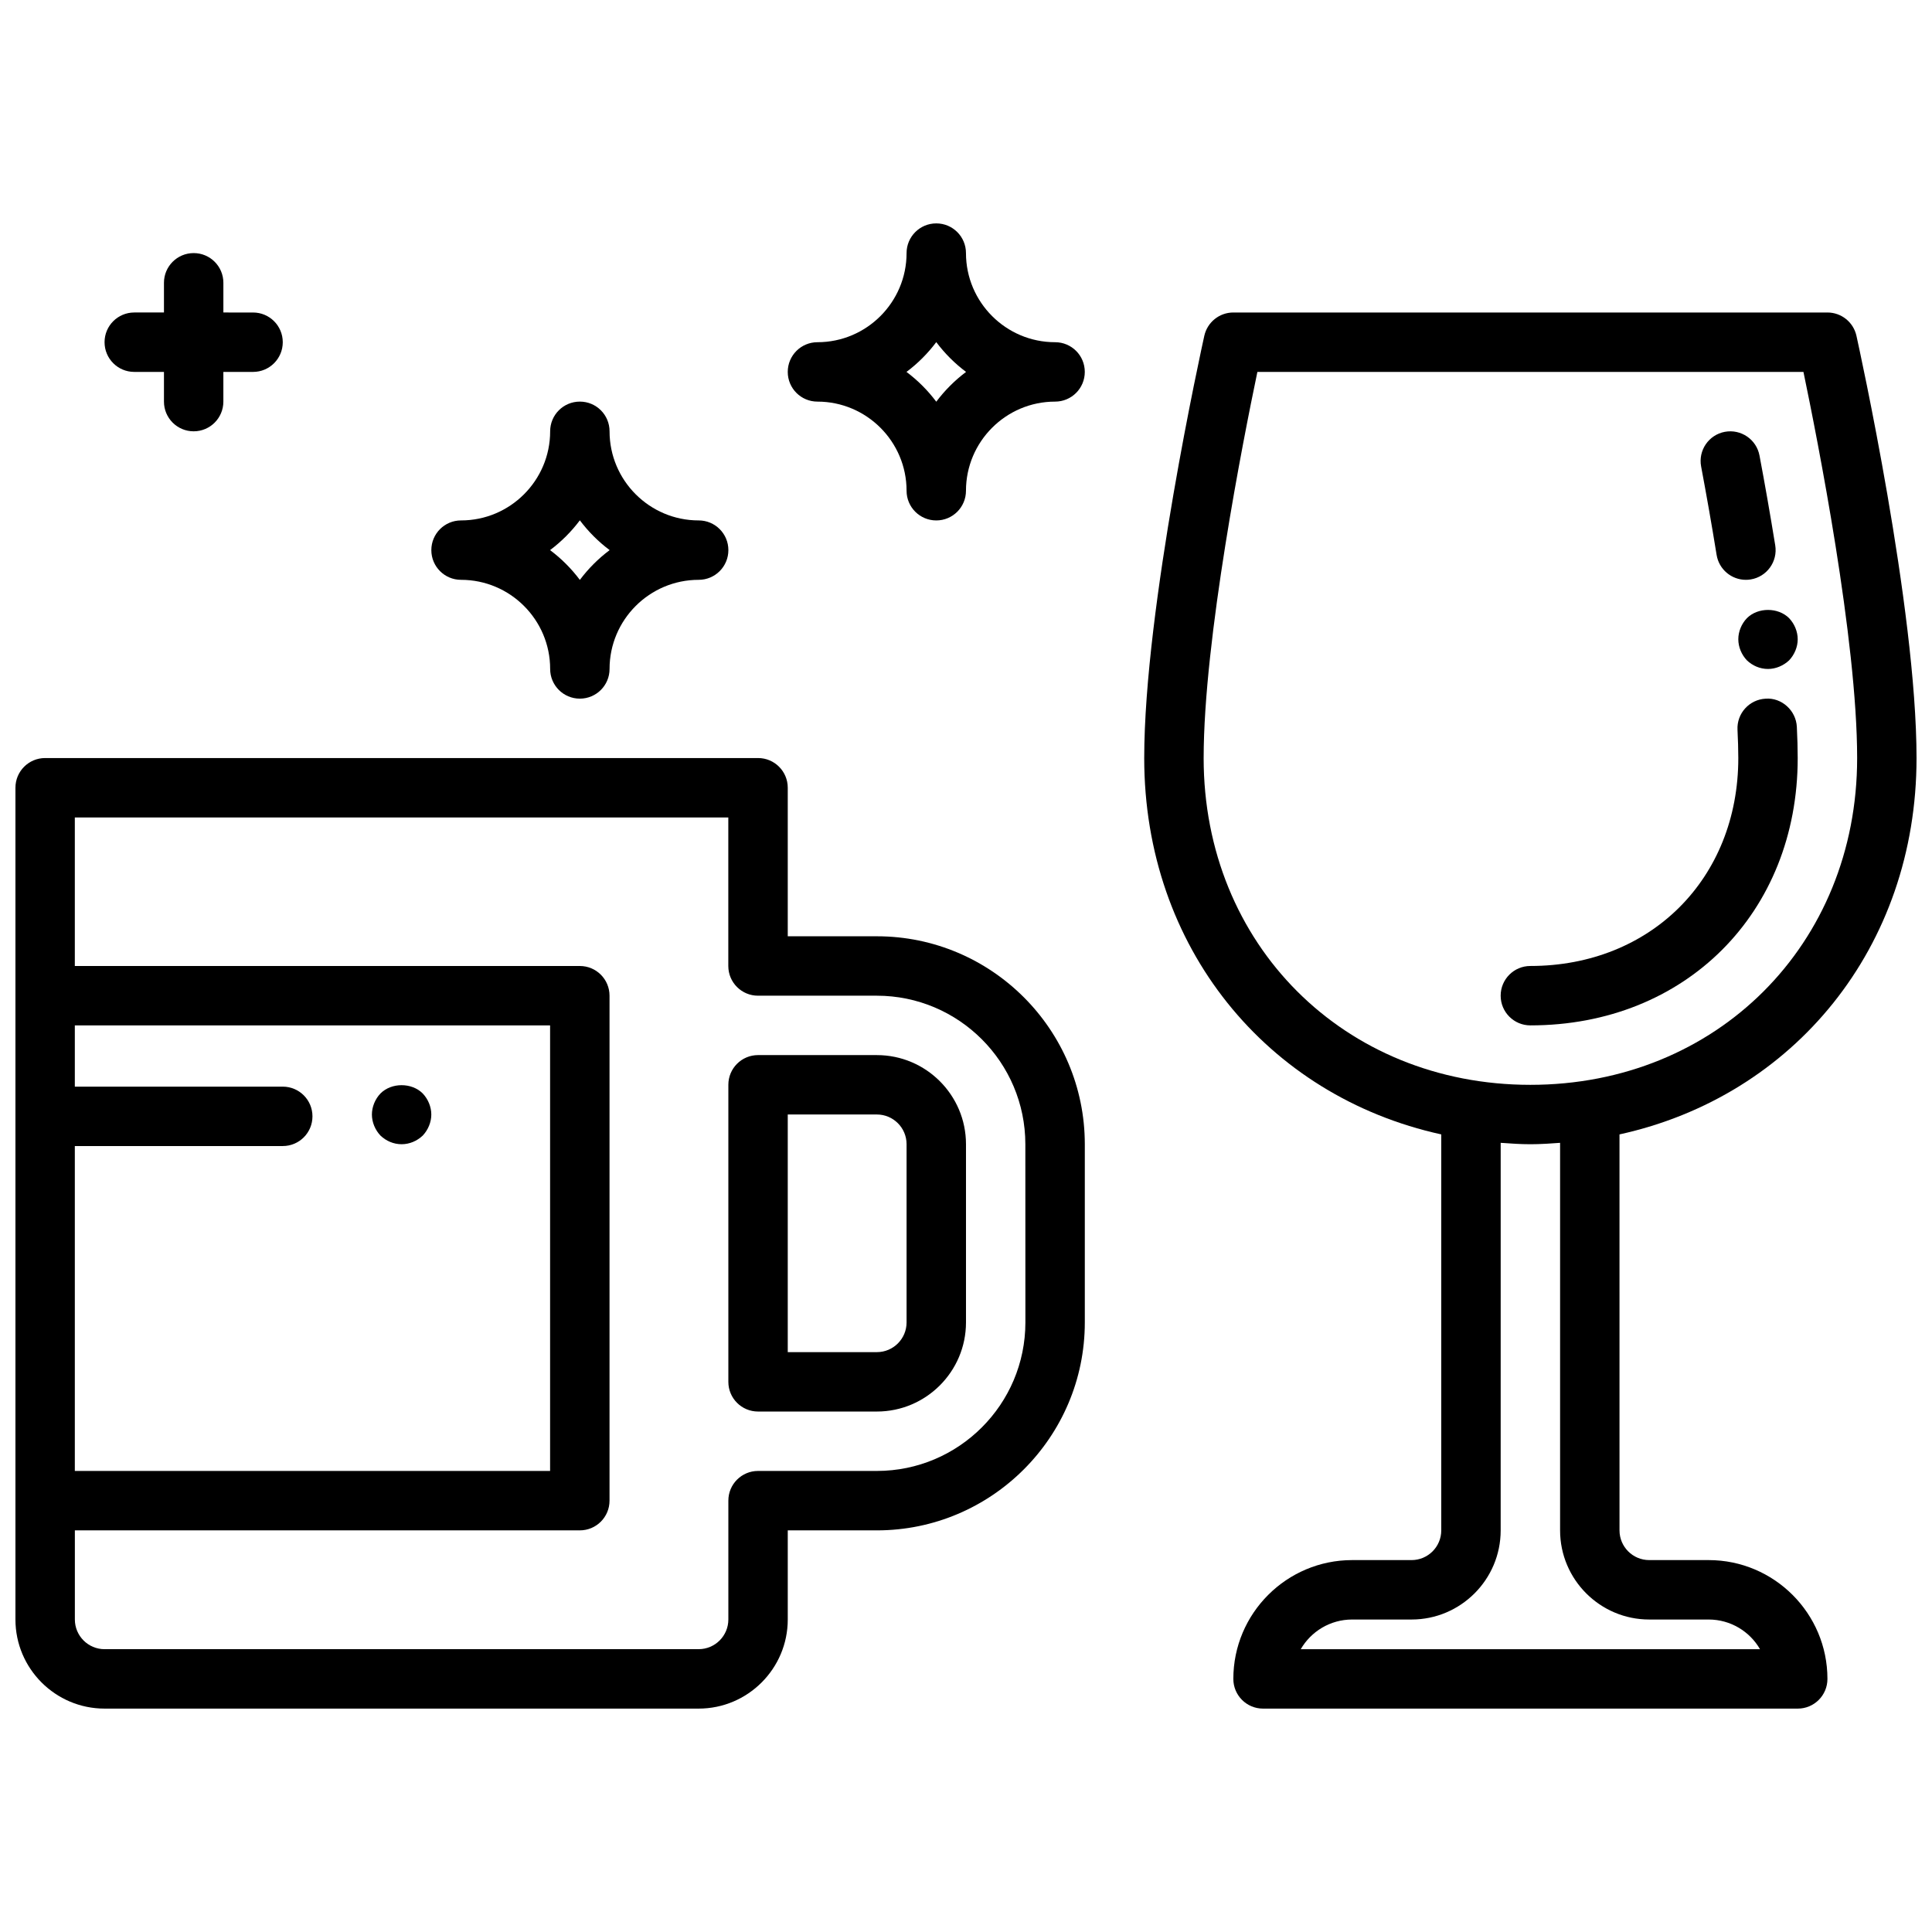
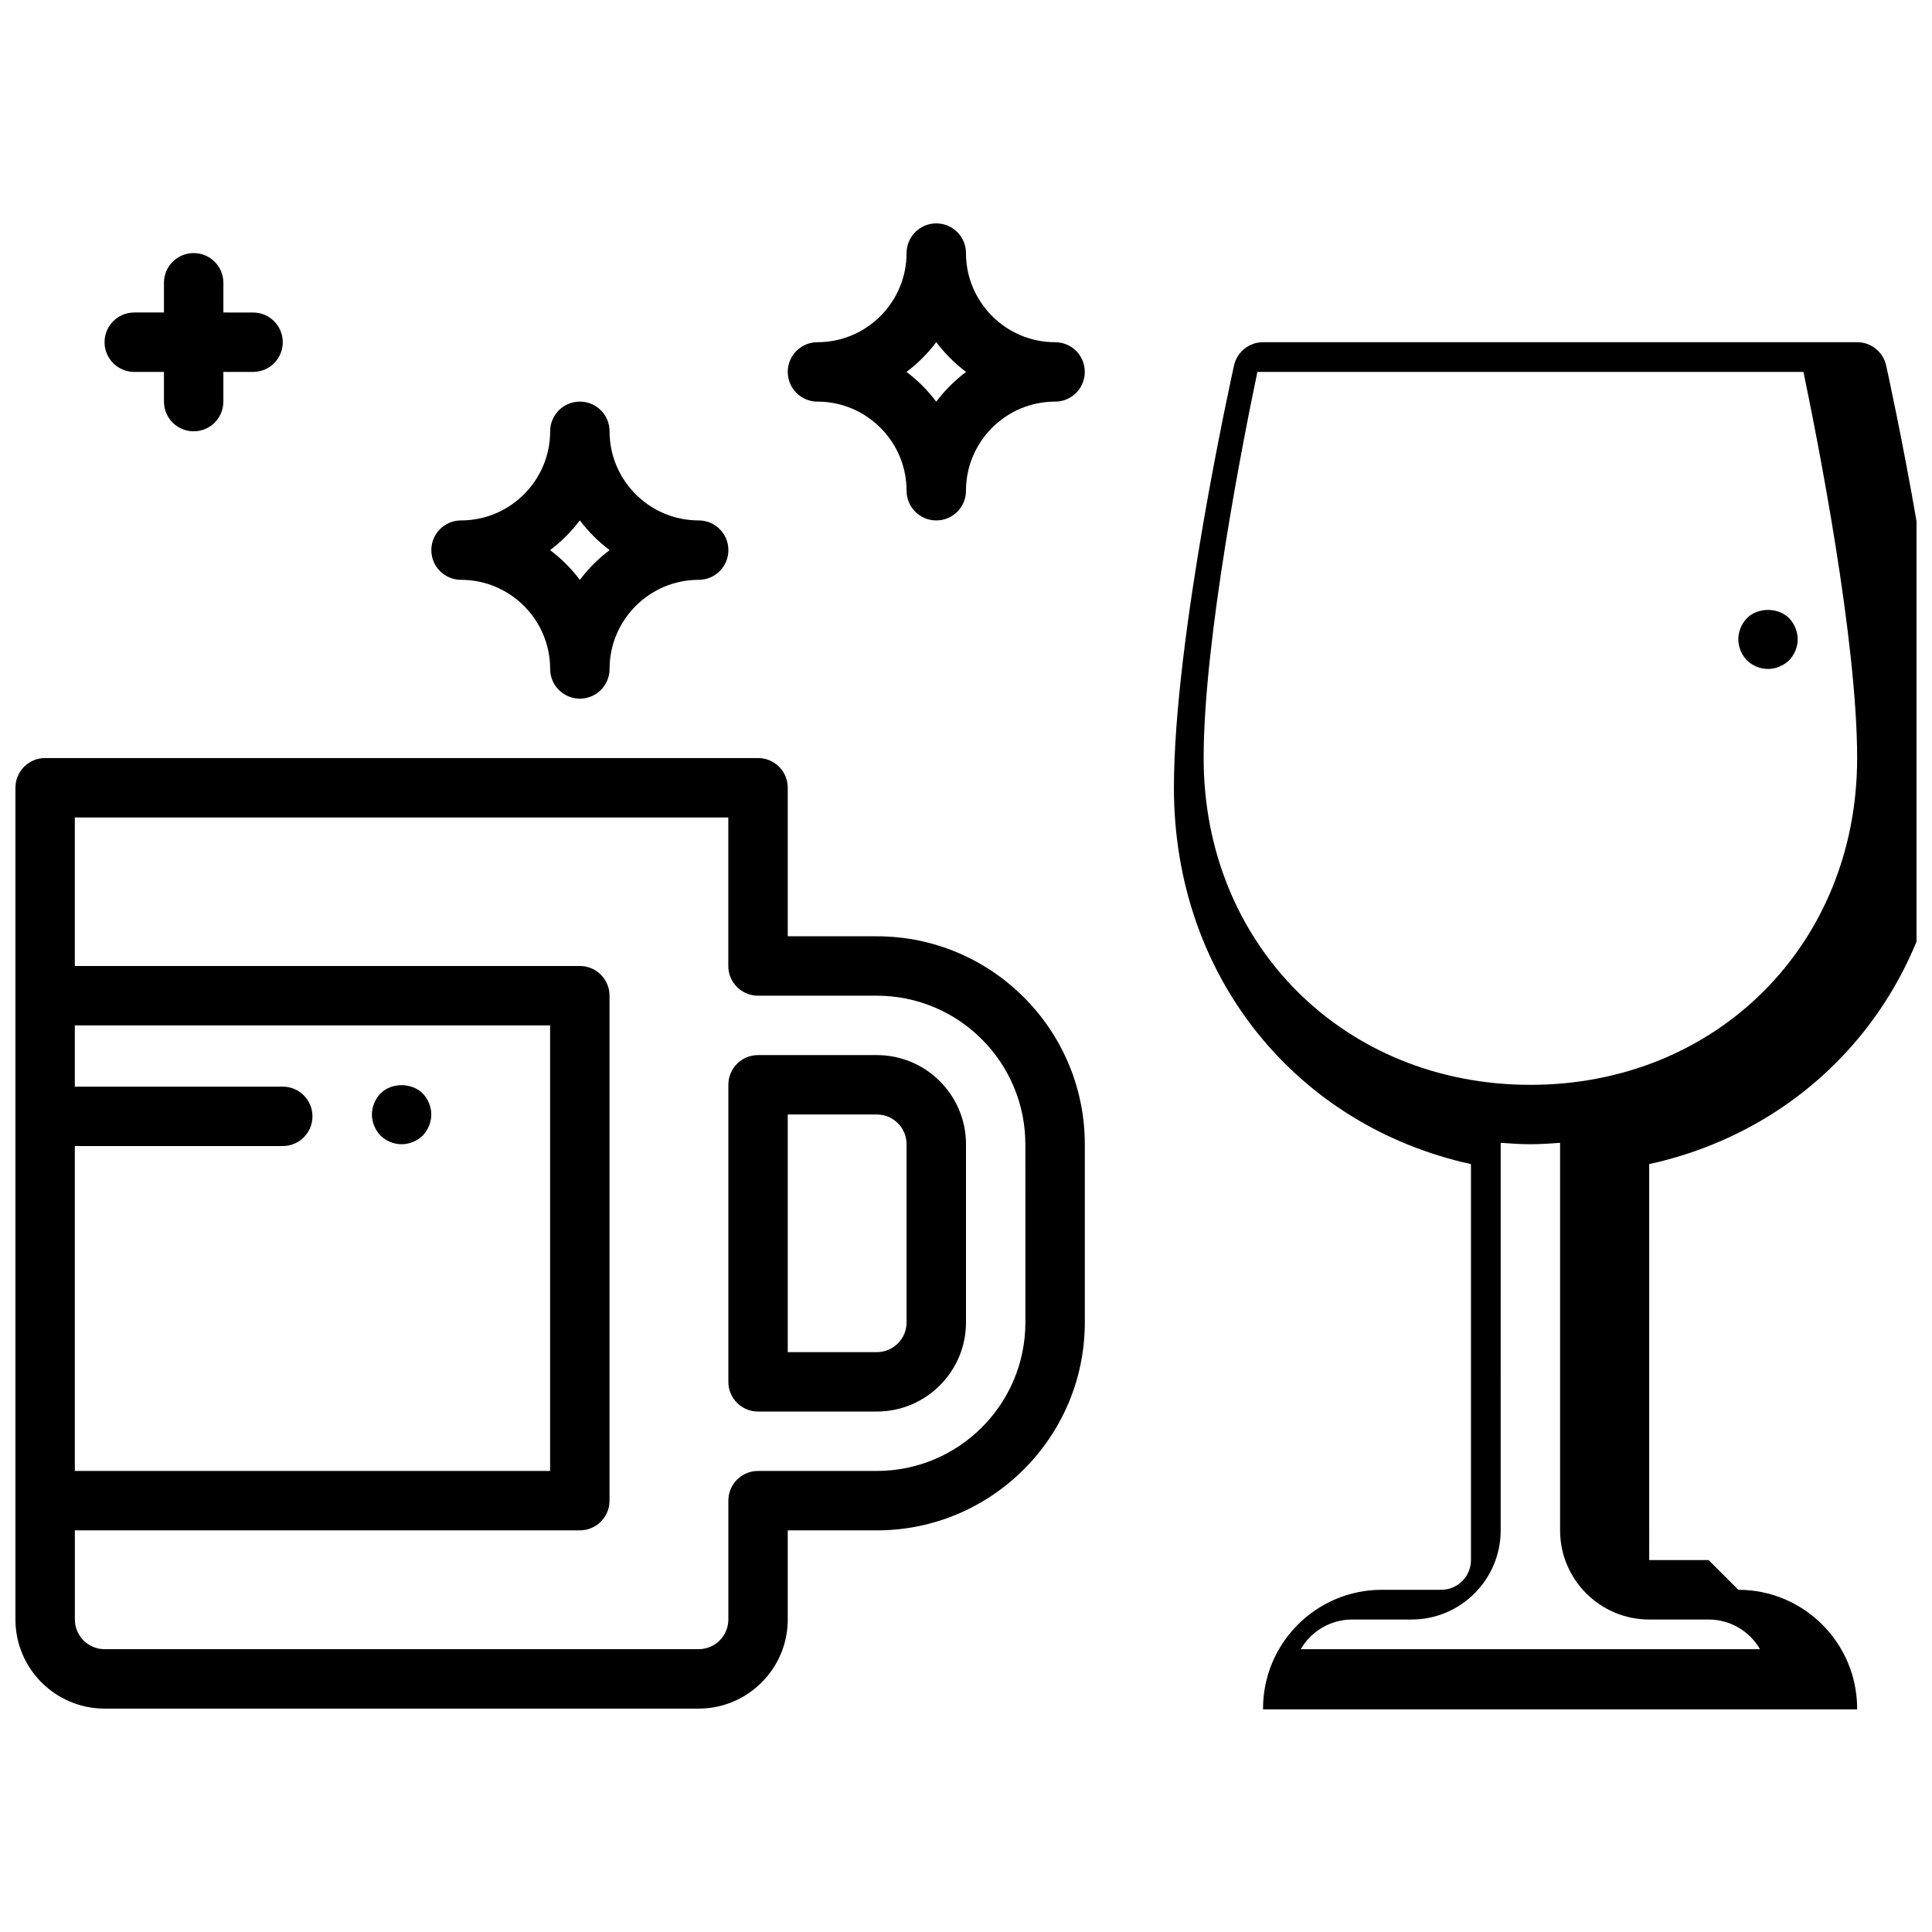
<svg xmlns="http://www.w3.org/2000/svg" width="800px" height="800px" version="1.1" viewBox="144 144 512 512">
  <defs>
    <clipPath id="b">
      <path d="m447 226h204.9v371h-204.9z" />
    </clipPath>
    <clipPath id="a">
      <path d="m148.09 344h283.91v253h-283.91z" />
    </clipPath>
  </defs>
  <g clip-path="url(#b)">
-     <path d="m596.8 557.44h-15.742c-4.344 0-7.871-3.527-7.871-7.871l-0.004-104.94c46.176-10.125 78.719-49.586 78.719-99.73 0-39.77-15.281-108.99-15.926-111.92-0.809-3.606-3.996-6.164-7.688-6.164h-157.44c-3.691 0-6.879 2.559-7.691 6.164-0.645 2.93-15.926 72.148-15.926 111.92 0 50.145 32.543 89.605 78.719 99.73v104.94c0 4.344-3.527 7.871-7.871 7.871h-15.742c-17.367 0-31.488 14.121-31.488 31.488 0 4.352 3.519 7.871 7.871 7.871h141.7c4.352 0 7.871-3.519 7.871-7.871 0.004-17.363-14.121-31.488-31.484-31.488zm-133.82-212.54c0-31.379 10.484-84.371 14.242-102.34h144.71c3.742 17.965 14.23 70.957 14.23 102.34 0 49.367-37.227 86.594-86.594 86.594-49.371 0-86.59-37.227-86.59-86.594zm25.73 236.16c2.723-4.707 7.809-7.871 13.625-7.871h15.742c13.02 0 23.617-10.598 23.617-23.617l0.004-102.71c2.606 0.184 5.203 0.371 7.871 0.371 2.668 0 5.266-0.188 7.871-0.371v102.71c0 13.02 10.598 23.617 23.617 23.617h15.742c5.816 0 10.91 3.164 13.625 7.871z" />
+     <path d="m596.8 557.44h-15.742l-0.004-104.94c46.176-10.125 78.719-49.586 78.719-99.73 0-39.77-15.281-108.99-15.926-111.92-0.809-3.606-3.996-6.164-7.688-6.164h-157.44c-3.691 0-6.879 2.559-7.691 6.164-0.645 2.93-15.926 72.148-15.926 111.92 0 50.145 32.543 89.605 78.719 99.73v104.94c0 4.344-3.527 7.871-7.871 7.871h-15.742c-17.367 0-31.488 14.121-31.488 31.488 0 4.352 3.519 7.871 7.871 7.871h141.7c4.352 0 7.871-3.519 7.871-7.871 0.004-17.363-14.121-31.488-31.484-31.488zm-133.82-212.54c0-31.379 10.484-84.371 14.242-102.34h144.71c3.742 17.965 14.23 70.957 14.23 102.34 0 49.367-37.227 86.594-86.594 86.594-49.371 0-86.59-37.227-86.59-86.594zm25.73 236.16c2.723-4.707 7.809-7.871 13.625-7.871h15.742c13.02 0 23.617-10.598 23.617-23.617l0.004-102.71c2.606 0.184 5.203 0.371 7.871 0.371 2.668 0 5.266-0.188 7.871-0.371v102.71c0 13.02 10.598 23.617 23.617 23.617h15.742c5.816 0 10.91 3.164 13.625 7.871z" />
  </g>
  <path d="m376.38 423.61h-31.488c-4.352 0-7.871 3.519-7.871 7.871v78.719c0 4.352 3.519 7.871 7.871 7.871h31.488c13.02 0 23.617-10.598 23.617-23.617v-47.23c0-13.016-10.598-23.613-23.617-23.613zm7.871 70.848c0 4.344-3.527 7.871-7.871 7.871h-23.617v-62.977h23.617c4.344 0 7.871 3.527 7.871 7.871z" />
  <g clip-path="url(#a)">
    <path d="m376.38 392.12h-23.617v-39.359c0-4.352-3.519-7.871-7.871-7.871h-188.93c-4.352 0-7.871 3.519-7.871 7.871v220.42c0 13.02 10.598 23.617 23.617 23.617h157.44c13.02 0 23.617-10.598 23.617-23.617v-23.617h23.617c30.379 0 55.105-24.727 55.105-55.105v-47.23c-0.004-30.379-24.73-55.105-55.109-55.105zm-212.55 55.594h55.105c4.352 0 7.871-3.519 7.871-7.871 0-4.352-3.519-7.871-7.871-7.871h-55.105v-16.234h125.95v118.08h-125.95zm251.91 46.742c0 21.703-17.656 39.359-39.359 39.359h-31.488c-4.352 0-7.871 3.519-7.871 7.871v31.488c0 4.344-3.527 7.871-7.871 7.871l-157.44 0.004c-4.344 0-7.871-3.527-7.871-7.871v-23.617h133.82c4.352 0 7.871-3.519 7.871-7.871v-133.82c0-4.352-3.519-7.871-7.871-7.871h-133.83v-39.359h173.18v39.359c0 4.352 3.519 7.871 7.871 7.871h31.488c21.703 0 39.359 17.656 39.359 39.359z" />
  </g>
  <path d="m244.84 433.77c-1.422 1.488-2.281 3.543-2.281 5.59s0.859 4.094 2.281 5.59c1.488 1.414 3.457 2.281 5.59 2.281 2.117 0 4.086-0.867 5.59-2.281 1.418-1.496 2.281-3.543 2.281-5.59s-0.867-4.102-2.281-5.59c-2.914-2.914-8.266-2.914-11.18 0z" />
-   <path d="m620.41 344.89c0-2.566-0.086-5.359-0.227-8.266-0.219-4.352-4.031-7.777-8.258-7.469-4.344 0.219-7.691 3.914-7.469 8.258 0.125 2.629 0.211 5.152 0.211 7.477 0 31.93-23.176 55.105-55.105 55.105-4.352 0-7.871 3.519-7.871 7.871 0 4.352 3.519 7.871 7.871 7.871 41.055 0 70.848-29.797 70.848-70.848z" />
-   <path d="m606.68 297.66c0.418 0 0.836-0.031 1.258-0.102 4.297-0.691 7.211-4.738 6.519-9.027-1.355-8.344-2.785-16.484-4.172-23.812-0.805-4.273-4.914-7.07-9.188-6.281-4.273 0.797-7.086 4.922-6.281 9.188 1.355 7.211 2.777 15.223 4.102 23.418 0.621 3.859 3.957 6.617 7.762 6.617z" />
  <path d="m606.95 307.82c-1.426 1.488-2.281 3.543-2.281 5.59s0.859 4.094 2.281 5.59c1.488 1.418 3.457 2.281 5.59 2.281 2.047 0 4.086-0.867 5.59-2.281 1.418-1.496 2.281-3.543 2.281-5.59s-0.867-4.102-2.281-5.59c-2.914-2.91-8.266-2.91-11.18 0z" />
  <path d="m266.18 297.66c13.02 0 23.617 10.598 23.617 23.617 0 4.352 3.519 7.871 7.871 7.871 4.352 0 7.871-3.519 7.871-7.871 0-13.02 10.598-23.617 23.617-23.617 4.352 0 7.871-3.519 7.871-7.871 0-4.352-3.519-7.871-7.871-7.871-13.02 0-23.617-10.598-23.617-23.617 0-4.352-3.519-7.871-7.871-7.871-4.352 0-7.871 3.519-7.871 7.871 0 13.02-10.598 23.617-23.617 23.617-4.352 0-7.871 3.519-7.871 7.871-0.004 4.352 3.516 7.871 7.871 7.871zm31.488-15.77c2.242 2.992 4.902 5.652 7.894 7.894-2.992 2.242-5.652 4.902-7.894 7.894-2.242-2.992-4.902-5.652-7.894-7.894 2.988-2.242 5.648-4.902 7.894-7.894z" />
  <path d="m423.61 234.69c-13.02 0-23.617-10.598-23.617-23.617 0-4.352-3.519-7.871-7.871-7.871s-7.871 3.519-7.871 7.871c0 13.02-10.598 23.617-23.617 23.617-4.352 0-7.871 3.519-7.871 7.871 0 4.352 3.519 7.871 7.871 7.871 13.02 0 23.617 10.598 23.617 23.617 0 4.352 3.519 7.871 7.871 7.871s7.871-3.519 7.871-7.871c0-13.02 10.598-23.617 23.617-23.617 4.352 0 7.871-3.519 7.871-7.871 0.004-4.356-3.516-7.871-7.871-7.871zm-31.488 15.766c-2.242-2.992-4.902-5.652-7.894-7.894 2.992-2.242 5.652-4.902 7.894-7.894 2.242 2.992 4.902 5.652 7.894 7.894-2.988 2.242-5.648 4.902-7.894 7.894z" />
  <path d="m179.58 242.56h7.871v7.871c0 4.352 3.519 7.871 7.871 7.871 4.352 0 7.871-3.519 7.871-7.871v-7.871h7.871c4.352 0 7.871-3.519 7.871-7.871s-3.519-7.871-7.871-7.871l-7.867-0.004v-7.871c0-4.352-3.519-7.871-7.871-7.871-4.356 0-7.875 3.519-7.875 7.871v7.871h-7.871c-4.352 0-7.871 3.519-7.871 7.871 0 4.356 3.519 7.875 7.871 7.875z" />
</svg>